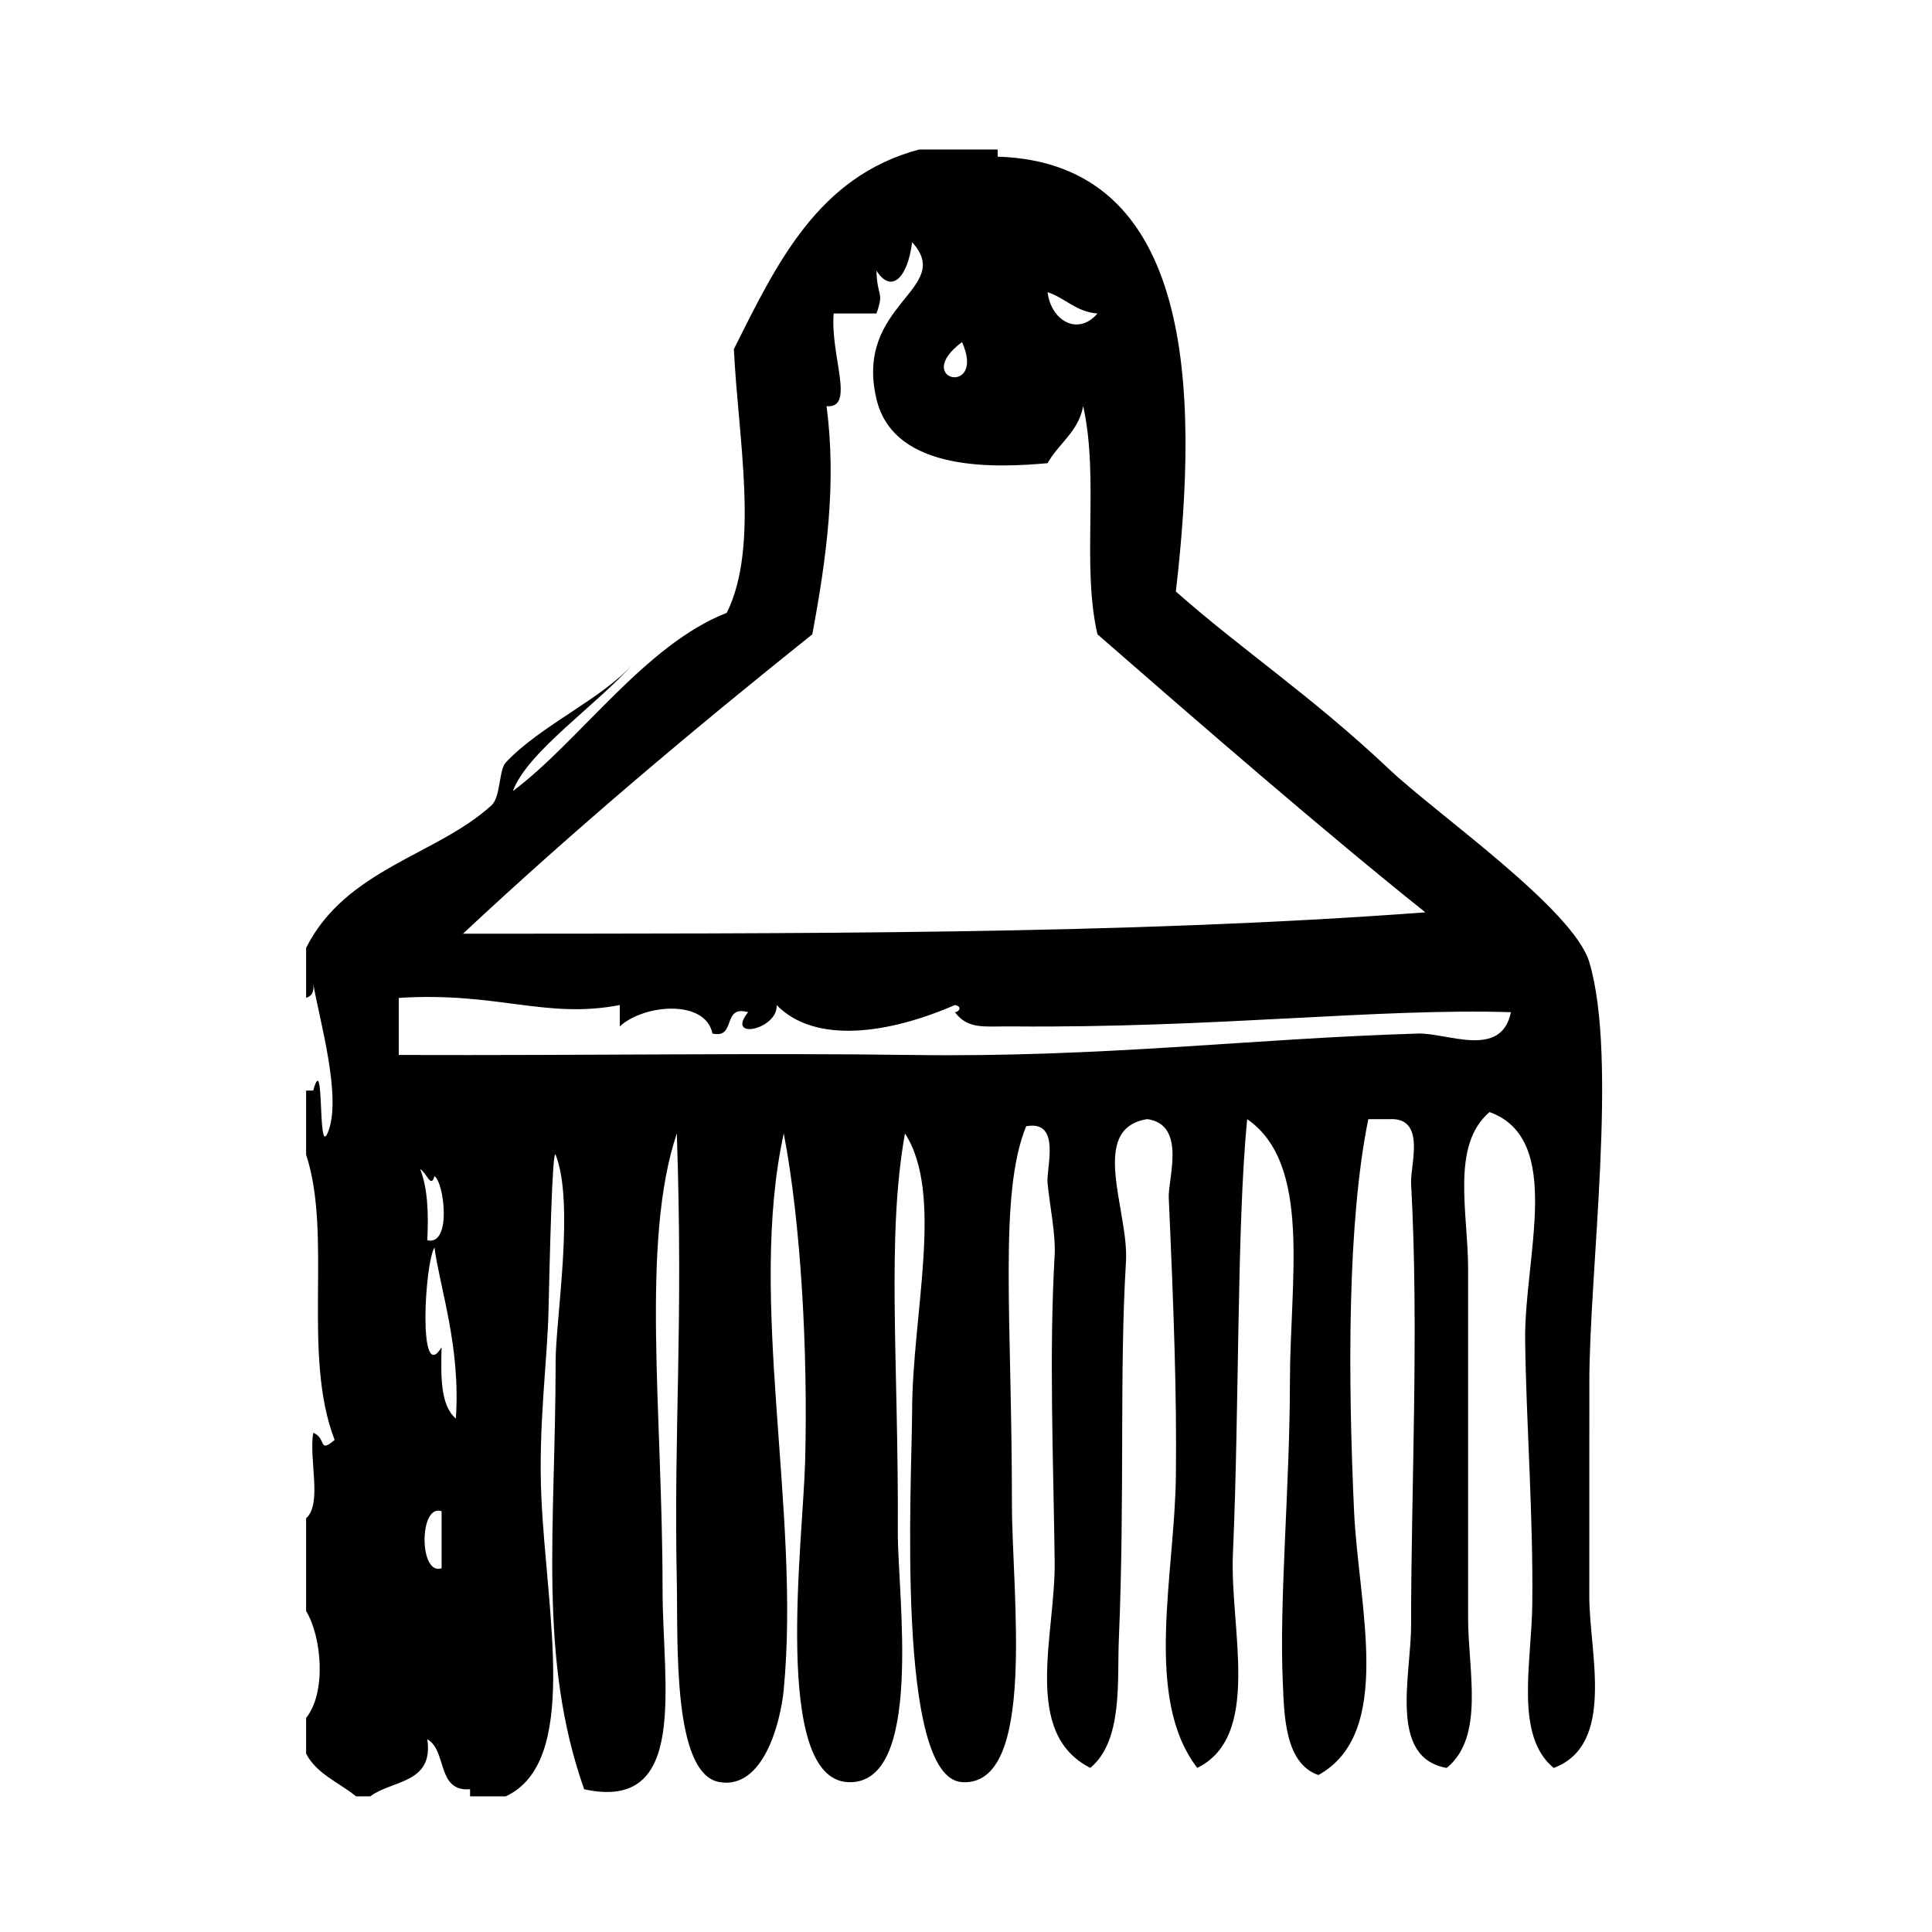
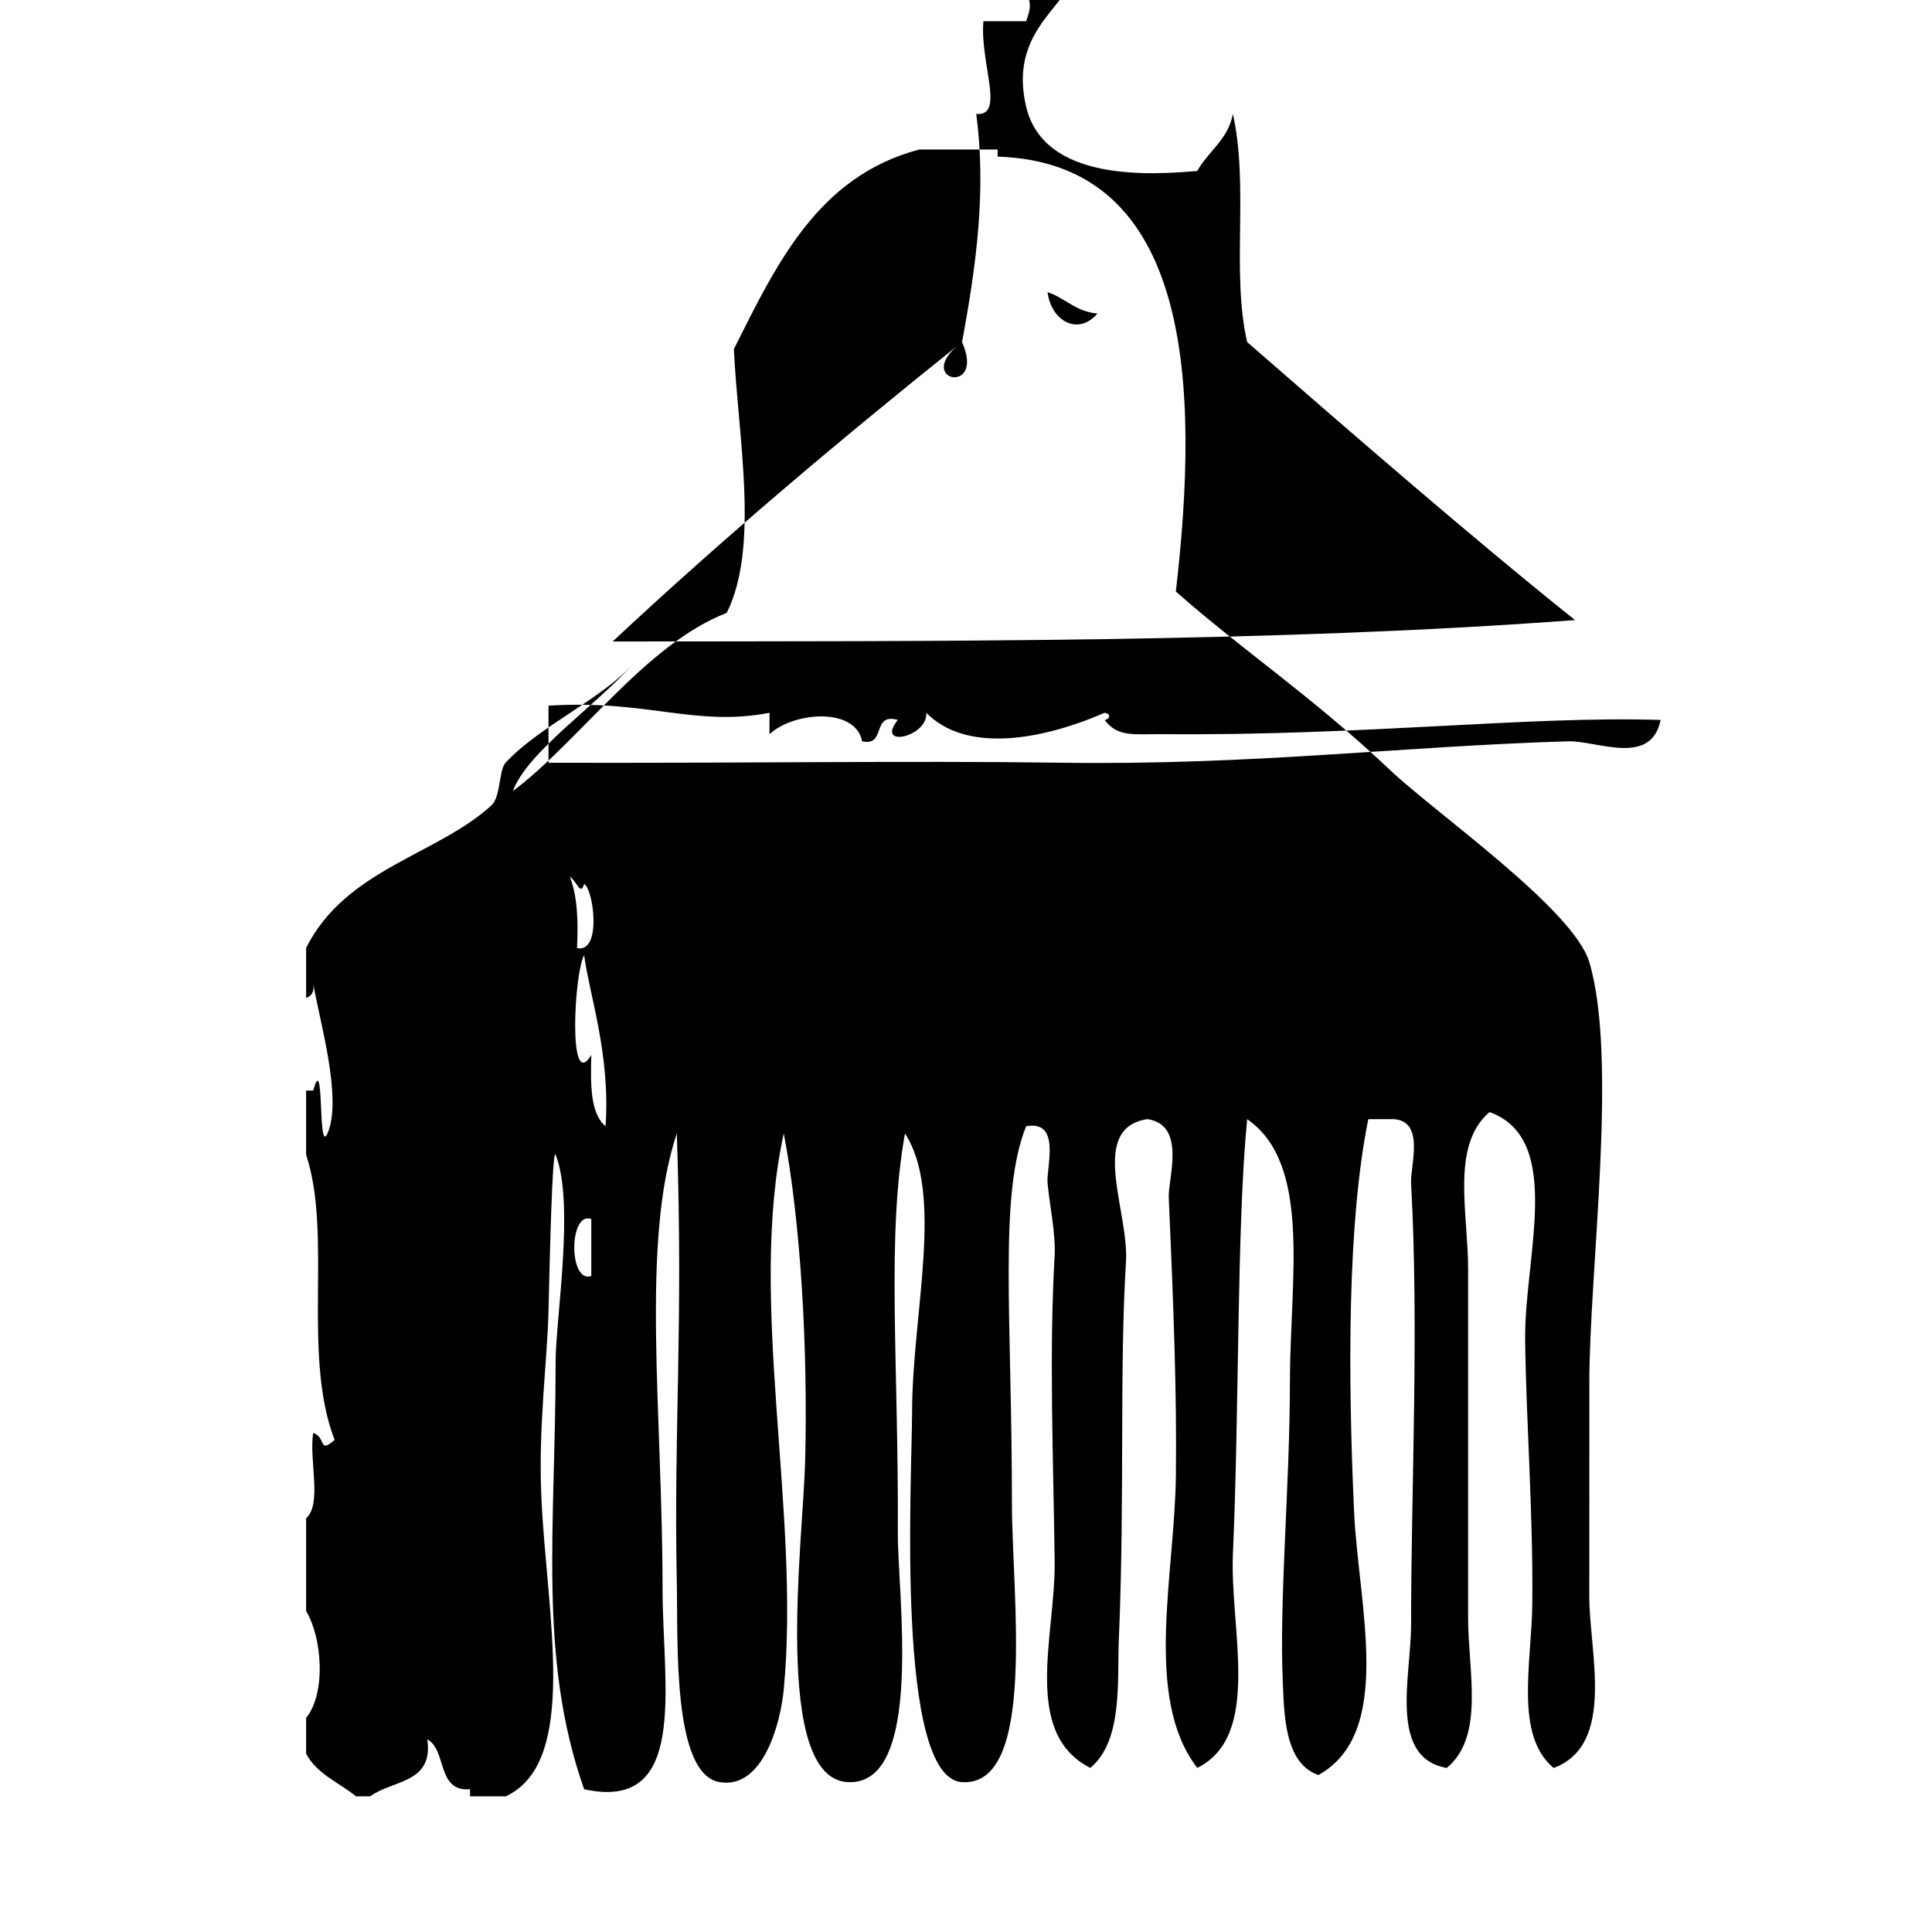
<svg xmlns="http://www.w3.org/2000/svg" fill="#000000" width="800px" height="800px" version="1.1" viewBox="144 144 512 512">
-   <path d="m565.19 510.47c0-29.781 7.637-85.797 0-111.47-4.172-14.043-40.574-39.359-52.898-51.012-20.773-19.633-39.055-31.652-56.68-47.23 6.242-53.773 4.707-113.61-47.23-115.25v-1.891h-20.781c-26.875 7.141-37.754 30.262-49.121 52.898 1.133 23.625 6.832 52.41-1.891 69.902-21.578 8.359-39.078 34.078-56.68 47.23 3.938-10.562 22.434-22.891 32.117-34.008-8.289 9.555-24.789 16.555-34.008 26.449-1.852 1.992-1.289 9.062-3.777 11.336-14.492 13.242-38.598 16.824-49.121 37.785v13.227c1.473-0.418 2.195-1.582 1.891-3.769 1.535 9.281 7.84 30.52 3.777 39.676-2.66 6.008-0.73-22.457-3.777-11.336h-1.891v17.004c7.055 21.363-1.188 52.93 7.559 75.578-4.352 3.746-2.102-0.48-5.668-1.891-1.203 6.984 2.449 18.82-1.891 22.672v24.562c4.242 7.055 5.352 21.711 0 28.34v9.445c2.769 5.414 8.738 7.644 13.227 11.336h3.777c5.731-4.352 16.848-3.305 15.113-15.121 5.289 2.898 2.402 13.98 11.336 13.234v1.891h9.445c19.547-9.094 10.863-48.051 9.445-79.352-0.844-18.594 1.59-36.195 1.891-49.121 0.301-12.863 0.992-43.801 1.891-41.562 5.102 12.816 0 43.594 0 54.789 0 44.004-4.746 78.477 7.559 113.36 27.82 6.117 20.781-27.598 20.781-52.898 0-47.059-5.856-92.078 3.777-120.91 1.77 52.309-0.852 76.996 0 119.02 0.324 15.934-1.195 50.773 11.336 52.898 11.645 1.977 16.184-15.895 17.004-24.562 4.488-47.391-9.676-103.04 0-147.36 4.59 23.953 6.422 57.969 5.668 86.906-0.551 21.059-8.77 84.066 11.336 85.02 20.309 0.961 13.145-49.828 13.227-66.125 0.211-45.344-3.055-78.238 1.891-105.79 10.438 16.098 1.938 47.727 1.891 73.684-0.031 17.879-4.496 97.117 13.227 98.234 19.934 1.266 13.227-49.879 13.227-73.684 0-49.758-3.551-82.113 3.769-100.13 9.406-1.754 5.266 11.109 5.676 15.113 0.582 5.91 2.18 13.664 1.883 18.895-1.504 26.355-0.363 53.348 0 81.23 0.25 19.555-8.793 45.539 9.445 54.797 8.691-7.203 7.094-23.121 7.559-34.008 1.613-38.234 0.117-71.012 1.891-100.13 0.82-13.461-10.102-35.344 5.668-37.793 10.438 1.488 5.449 15.84 5.668 20.789 1.348 30.418 2.133 51.906 1.891 73.676-0.293 26.301-8.621 58.898 5.668 77.469 17.246-8.516 8.582-36.926 9.445-56.68 1.723-39.125 0.984-86.539 3.777-115.25 17.223 11.926 11.328 42.5 11.328 69.902 0 26.719-2.875 57.844-1.883 79.352 0.379 8.336 0.41 21.477 9.438 24.562 20.152-11.172 10.586-44.871 9.445-69.902-1.621-35.73-1.812-76.461 3.777-103.91h5.668c9.777-0.488 5.406 12.281 5.668 17.004 2.125 38.445 0 80.711 0 117.14 0 13.328-6.086 35.07 9.445 37.793 10.141-8.305 5.668-25.742 5.668-39.676v-92.582c0-14.816-4.644-32.754 5.676-41.555 19.844 7.156 9.18 38.383 9.438 60.457 0.27 21.602 2.164 46.445 1.891 69.902-0.172 15.703-4.769 34.793 5.668 43.461 16.516-6.164 9.445-30.605 9.445-45.352 0.012-18.375 0.012-38.113 0.012-56.691zm-130.35-283.38c-5.125 5.977-12.266 2.023-13.227-5.668 4.734 1.566 7.418 5.172 13.227 5.668zm-35.895 7.559c6.5 14.523-13.566 10.168 0 0zm-39.676 77.449c3.871-20.727 6.43-40.25 3.777-60.457 7.754 0.684 0.922-13.422 1.891-24.562h11.336c2.117-5.953 0.164-4.273 0-11.336 4.047 6.312 8.328 1.645 9.445-7.559 11.383 12.453-15.453 16.199-9.445 41.562 4.691 19.828 32.691 18.113 45.344 17.004 2.922-5.258 8.133-8.242 9.438-15.113 4.289 19.246-0.473 41.965 3.777 60.457 25.812 22.516 60.504 52.633 86.906 73.684-79.719 5.969-167.69 5.582-255.05 5.668 29.617-27.691 60.734-53.879 92.586-79.348zm-103.92 141.71c1.762 1.07 2.867 5.25 3.777 1.883 2.512 1.434 4.738 18.477-1.891 17.004 0.379-7.293 0.07-13.922-1.887-18.887zm5.676 105.79c-6.016 2.086-6.016-17.191 0-15.113v15.113zm3.777-39.676c-4.094-3.465-3.977-11.133-3.777-18.887-6.258 10.359-4.512-22.129-1.891-26.449 1.418 10.707 6.988 26.402 5.668 45.336zm255.05-102.02c-44.035 1.309-83.438 6.391-134.14 5.676-40.613-0.574-85.578 0.164-136.03 0v-15.121c26.191-1.668 38.871 5.676 58.566 1.891v5.668c6.414-5.953 22.773-7.242 24.562 1.891 6.453 1.426 2.402-7.676 9.445-5.668-6.086 7.59 7.981 4.566 7.559-1.891 10.25 10.492 29.844 7.559 47.23 0 2.141 0.363 1.047 1.898 0 1.891 3.551 4.621 7.629 3.715 15.113 3.769 53.852 0.48 97.07-4.879 132.25-3.769-2.551 12.465-16.828 5.438-24.559 5.664z" fill-rule="evenodd" />
+   <path d="m565.19 510.47c0-29.781 7.637-85.797 0-111.47-4.172-14.043-40.574-39.359-52.898-51.012-20.773-19.633-39.055-31.652-56.68-47.23 6.242-53.773 4.707-113.61-47.23-115.25v-1.891h-20.781c-26.875 7.141-37.754 30.262-49.121 52.898 1.133 23.625 6.832 52.41-1.891 69.902-21.578 8.359-39.078 34.078-56.68 47.23 3.938-10.562 22.434-22.891 32.117-34.008-8.289 9.555-24.789 16.555-34.008 26.449-1.852 1.992-1.289 9.062-3.777 11.336-14.492 13.242-38.598 16.824-49.121 37.785v13.227c1.473-0.418 2.195-1.582 1.891-3.769 1.535 9.281 7.84 30.52 3.777 39.676-2.66 6.008-0.73-22.457-3.777-11.336h-1.891v17.004c7.055 21.363-1.188 52.93 7.559 75.578-4.352 3.746-2.102-0.48-5.668-1.891-1.203 6.984 2.449 18.82-1.891 22.672v24.562c4.242 7.055 5.352 21.711 0 28.34v9.445c2.769 5.414 8.738 7.644 13.227 11.336h3.777c5.731-4.352 16.848-3.305 15.113-15.121 5.289 2.898 2.402 13.98 11.336 13.234v1.891h9.445c19.547-9.094 10.863-48.051 9.445-79.352-0.844-18.594 1.59-36.195 1.891-49.121 0.301-12.863 0.992-43.801 1.891-41.562 5.102 12.816 0 43.594 0 54.789 0 44.004-4.746 78.477 7.559 113.36 27.82 6.117 20.781-27.598 20.781-52.898 0-47.059-5.856-92.078 3.777-120.91 1.77 52.309-0.852 76.996 0 119.02 0.324 15.934-1.195 50.773 11.336 52.898 11.645 1.977 16.184-15.895 17.004-24.562 4.488-47.391-9.676-103.04 0-147.36 4.59 23.953 6.422 57.969 5.668 86.906-0.551 21.059-8.77 84.066 11.336 85.02 20.309 0.961 13.145-49.828 13.227-66.125 0.211-45.344-3.055-78.238 1.891-105.79 10.438 16.098 1.938 47.727 1.891 73.684-0.031 17.879-4.496 97.117 13.227 98.234 19.934 1.266 13.227-49.879 13.227-73.684 0-49.758-3.551-82.113 3.769-100.13 9.406-1.754 5.266 11.109 5.676 15.113 0.582 5.91 2.18 13.664 1.883 18.895-1.504 26.355-0.363 53.348 0 81.23 0.25 19.555-8.793 45.539 9.445 54.797 8.691-7.203 7.094-23.121 7.559-34.008 1.613-38.234 0.117-71.012 1.891-100.13 0.82-13.461-10.102-35.344 5.668-37.793 10.438 1.488 5.449 15.84 5.668 20.789 1.348 30.418 2.133 51.906 1.891 73.676-0.293 26.301-8.621 58.898 5.668 77.469 17.246-8.516 8.582-36.926 9.445-56.68 1.723-39.125 0.984-86.539 3.777-115.25 17.223 11.926 11.328 42.5 11.328 69.902 0 26.719-2.875 57.844-1.883 79.352 0.379 8.336 0.41 21.477 9.438 24.562 20.152-11.172 10.586-44.871 9.445-69.902-1.621-35.73-1.812-76.461 3.777-103.91h5.668c9.777-0.488 5.406 12.281 5.668 17.004 2.125 38.445 0 80.711 0 117.14 0 13.328-6.086 35.07 9.445 37.793 10.141-8.305 5.668-25.742 5.668-39.676v-92.582c0-14.816-4.644-32.754 5.676-41.555 19.844 7.156 9.18 38.383 9.438 60.457 0.27 21.602 2.164 46.445 1.891 69.902-0.172 15.703-4.769 34.793 5.668 43.461 16.516-6.164 9.445-30.605 9.445-45.352 0.012-18.375 0.012-38.113 0.012-56.691zm-130.35-283.38c-5.125 5.977-12.266 2.023-13.227-5.668 4.734 1.566 7.418 5.172 13.227 5.668zm-35.895 7.559c6.5 14.523-13.566 10.168 0 0zc3.871-20.727 6.43-40.25 3.777-60.457 7.754 0.684 0.922-13.422 1.891-24.562h11.336c2.117-5.953 0.164-4.273 0-11.336 4.047 6.312 8.328 1.645 9.445-7.559 11.383 12.453-15.453 16.199-9.445 41.562 4.691 19.828 32.691 18.113 45.344 17.004 2.922-5.258 8.133-8.242 9.438-15.113 4.289 19.246-0.473 41.965 3.777 60.457 25.812 22.516 60.504 52.633 86.906 73.684-79.719 5.969-167.69 5.582-255.05 5.668 29.617-27.691 60.734-53.879 92.586-79.348zm-103.92 141.71c1.762 1.07 2.867 5.25 3.777 1.883 2.512 1.434 4.738 18.477-1.891 17.004 0.379-7.293 0.07-13.922-1.887-18.887zm5.676 105.79c-6.016 2.086-6.016-17.191 0-15.113v15.113zm3.777-39.676c-4.094-3.465-3.977-11.133-3.777-18.887-6.258 10.359-4.512-22.129-1.891-26.449 1.418 10.707 6.988 26.402 5.668 45.336zm255.05-102.02c-44.035 1.309-83.438 6.391-134.14 5.676-40.613-0.574-85.578 0.164-136.03 0v-15.121c26.191-1.668 38.871 5.676 58.566 1.891v5.668c6.414-5.953 22.773-7.242 24.562 1.891 6.453 1.426 2.402-7.676 9.445-5.668-6.086 7.59 7.981 4.566 7.559-1.891 10.25 10.492 29.844 7.559 47.23 0 2.141 0.363 1.047 1.898 0 1.891 3.551 4.621 7.629 3.715 15.113 3.769 53.852 0.48 97.07-4.879 132.25-3.769-2.551 12.465-16.828 5.438-24.559 5.664z" fill-rule="evenodd" />
</svg>